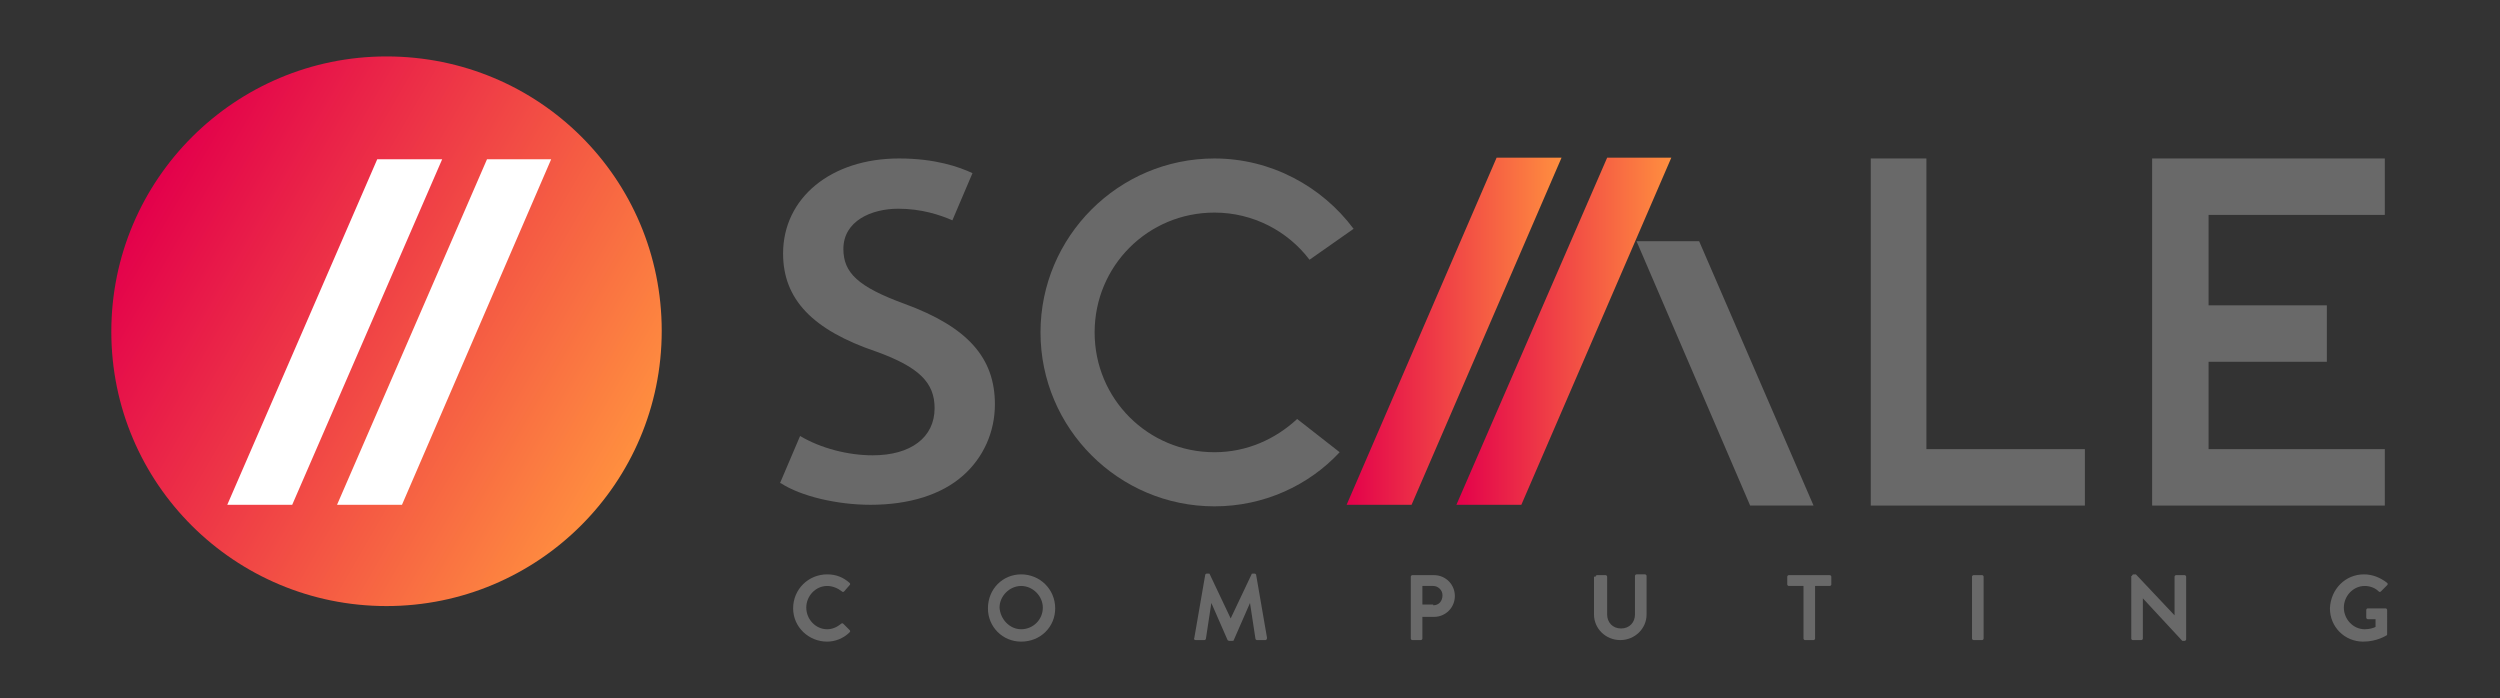
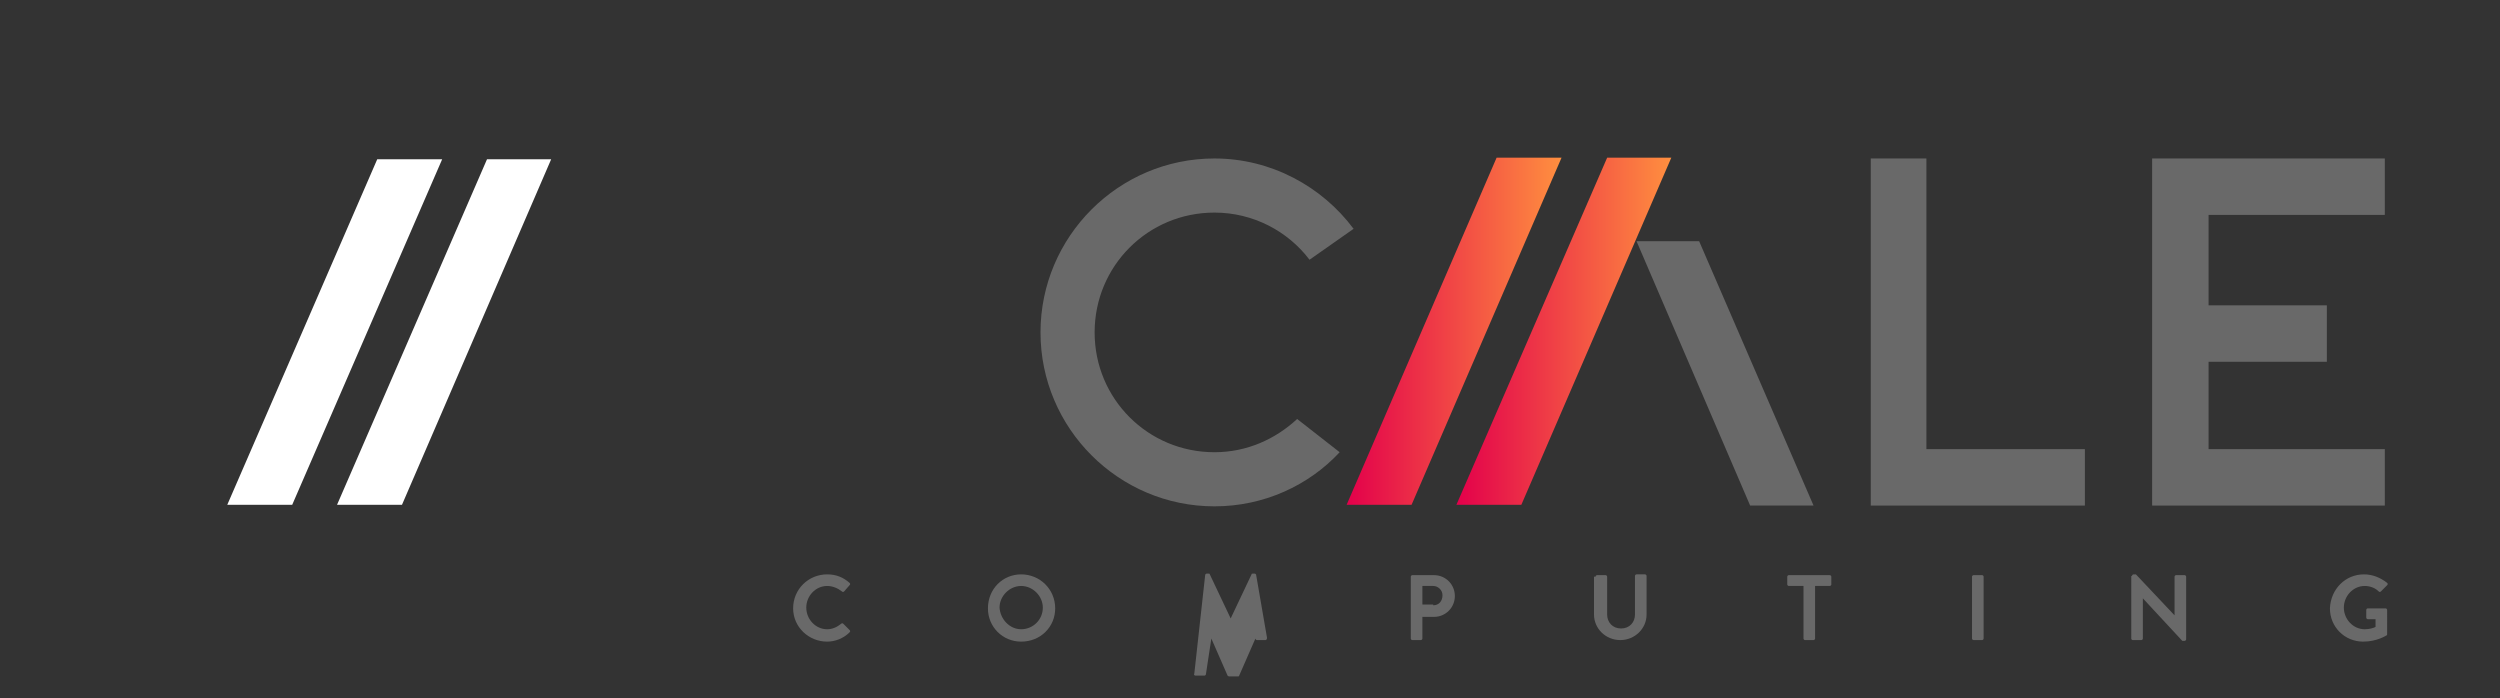
<svg xmlns="http://www.w3.org/2000/svg" version="1.1" x="0px" y="0px" viewBox="0 0 323.4 90.3" style="enable-background:new 0 0 323.4 90.3;" xml:space="preserve">
  <rect x="0" y="0" width="323.4" height="90.3" fill="#333333" stroke="none" />
  <style type="text/css">
	.st0{fill:#696969;}
	.st1{fill:url(#SVGID_1_);}
	.st2{fill:url(#SVGID_00000111160030704989731850000017444538318150052249_);}
	.st3{fill:none;}
	.st4{fill:url(#SVGID_00000160887571171497778060000015398254316919800239_);}
	.st5{fill:#FFFFFF;}
	.st6{display:none;}
</style>
  <g id="Logos">
    <g>
      <g>
        <g>
          <g>
            <path class="st0" d="M107,74.3c1.2,0,2.1,0.4,2.9,1.1c0.1,0.1,0.1,0.2,0,0.3l-0.7,0.8c-0.1,0.1-0.2,0.1-0.3,0       c-0.5-0.4-1.2-0.7-1.9-0.7c-1.5,0-2.7,1.3-2.7,2.8c0,1.5,1.2,2.8,2.7,2.8c0.7,0,1.3-0.3,1.8-0.7c0.1-0.1,0.2-0.1,0.3,0l0.8,0.8       c0.1,0.1,0.1,0.2,0,0.3c-0.8,0.8-1.9,1.2-2.9,1.2c-2.4,0-4.4-1.9-4.4-4.3C102.6,76.2,104.6,74.3,107,74.3z" />
            <path class="st0" d="M132.1,74.3c2.4,0,4.4,1.9,4.4,4.4c0,2.4-1.9,4.3-4.4,4.3c-2.4,0-4.3-1.9-4.3-4.3       C127.8,76.2,129.7,74.3,132.1,74.3z M132.1,81.4c1.5,0,2.8-1.2,2.8-2.8c0-1.5-1.3-2.8-2.8-2.8c-1.5,0-2.8,1.3-2.8,2.8       C129.4,80.1,130.6,81.4,132.1,81.4z" />
-             <path class="st0" d="M155.9,74.4c0-0.1,0.1-0.2,0.2-0.2h0.2c0.1,0,0.2,0,0.2,0.1l2.7,5.7c0,0,0,0,0,0l2.7-5.7       c0-0.1,0.1-0.1,0.2-0.1h0.2c0.1,0,0.2,0.1,0.2,0.2l1.4,8.1c0,0.2-0.1,0.3-0.2,0.3h-1.1c-0.1,0-0.2-0.1-0.2-0.2l-0.7-4.6       c0,0,0,0,0,0l-2.1,4.8c0,0.1-0.1,0.1-0.2,0.1H159c-0.1,0-0.2-0.1-0.2-0.1l-2.1-4.8c0,0,0,0,0,0l-0.7,4.6c0,0.1-0.1,0.2-0.2,0.2       h-1.1c-0.2,0-0.3-0.1-0.2-0.3L155.9,74.4z" />
+             <path class="st0" d="M155.9,74.4c0-0.1,0.1-0.2,0.2-0.2h0.2c0.1,0,0.2,0,0.2,0.1l2.7,5.7c0,0,0,0,0,0l2.7-5.7       c0-0.1,0.1-0.1,0.2-0.1h0.2c0.1,0,0.2,0.1,0.2,0.2l1.4,8.1c0,0.2-0.1,0.3-0.2,0.3h-1.1c-0.1,0-0.2-0.1-0.2-0.2c0,0,0,0,0,0l-2.1,4.8c0,0.1-0.1,0.1-0.2,0.1H159c-0.1,0-0.2-0.1-0.2-0.1l-2.1-4.8c0,0,0,0,0,0l-0.7,4.6c0,0.1-0.1,0.2-0.2,0.2       h-1.1c-0.2,0-0.3-0.1-0.2-0.3L155.9,74.4z" />
            <path class="st0" d="M182.5,74.6c0-0.1,0.1-0.2,0.2-0.2h2.8c1.5,0,2.7,1.2,2.7,2.7c0,1.5-1.2,2.7-2.7,2.7H184v2.8       c0,0.1-0.1,0.2-0.2,0.2h-1.1c-0.1,0-0.2-0.1-0.2-0.2V74.6z M185.4,78.3c0.7,0,1.2-0.5,1.2-1.3c0-0.7-0.6-1.2-1.2-1.2H184v2.4       H185.4z" />
            <path class="st0" d="M206.4,74.6c0-0.1,0.1-0.2,0.2-0.2h1.1c0.1,0,0.2,0.1,0.2,0.2v4.9c0,1,0.7,1.8,1.8,1.8       c1.1,0,1.8-0.8,1.8-1.8v-5c0-0.1,0.1-0.2,0.2-0.2h1.1c0.1,0,0.2,0.1,0.2,0.2v5c0,1.8-1.5,3.3-3.4,3.3c-1.9,0-3.4-1.5-3.4-3.3       V74.6z" />
            <path class="st0" d="M233.3,75.8h-1.9c-0.1,0-0.2-0.1-0.2-0.2v-1c0-0.1,0.1-0.2,0.2-0.2h5.3c0.1,0,0.2,0.1,0.2,0.2v1       c0,0.1-0.1,0.2-0.2,0.2h-1.9v6.8c0,0.1-0.1,0.2-0.2,0.2h-1.1c-0.1,0-0.2-0.1-0.2-0.2V75.8z" />
            <path class="st0" d="M255.1,74.6c0-0.1,0.1-0.2,0.2-0.2h1.1c0.1,0,0.2,0.1,0.2,0.2v8c0,0.1-0.1,0.2-0.2,0.2h-1.1       c-0.1,0-0.2-0.1-0.2-0.2V74.6z" />
            <path class="st0" d="M275.8,74.5c0-0.1,0.1-0.2,0.2-0.2h0.3l5,5.3h0v-5c0-0.1,0.1-0.2,0.2-0.2h1.1c0.1,0,0.2,0.1,0.2,0.2v8.1       c0,0.1-0.1,0.2-0.2,0.2h-0.3l-5.1-5.5h0v5.2c0,0.1-0.1,0.2-0.2,0.2h-1.1c-0.1,0-0.2-0.1-0.2-0.2V74.5z" />
            <path class="st0" d="M305.8,74.3c1.1,0,2.1,0.4,3,1.1c0.1,0.1,0.1,0.2,0,0.3l-0.8,0.8c-0.1,0.1-0.2,0.1-0.3,0       c-0.5-0.5-1.2-0.7-1.8-0.7c-1.5,0-2.7,1.3-2.7,2.8c0,1.5,1.2,2.8,2.7,2.8c0.7,0,1.2-0.2,1.4-0.3v-1h-1c-0.1,0-0.2-0.1-0.2-0.2       v-1c0-0.1,0.1-0.2,0.2-0.2h2.3c0.1,0,0.2,0.1,0.2,0.2V82c0,0.1,0,0.2-0.1,0.2c0,0-1.2,0.8-3,0.8c-2.4,0-4.3-1.9-4.3-4.3       C301.5,76.2,303.4,74.3,305.8,74.3z" />
          </g>
        </g>
        <g>
          <linearGradient id="SVGID_1_" gradientUnits="userSpaceOnUse" x1="188.423" y1="42.849" x2="216.246" y2="42.849">
            <stop offset="0" style="stop-color:#E3004B" />
            <stop offset="1" style="stop-color:#FF8F3F" />
          </linearGradient>
          <polygon class="st1" points="207.9,20.4 216.2,20.4 196.8,65.3 188.4,65.3     " />
          <linearGradient id="SVGID_00000005985887535736792020000011418854390203429270_" gradientUnits="userSpaceOnUse" x1="174.19" y1="42.849" x2="202.013" y2="42.849">
            <stop offset="0" style="stop-color:#E3004B" />
            <stop offset="1" style="stop-color:#FF8F3F" />
          </linearGradient>
          <polygon style="fill:url(#SVGID_00000005985887535736792020000011418854390203429270_);" points="193.6,20.4 202,20.4       182.6,65.3 174.2,65.3     " />
        </g>
        <path class="st0" d="M167.8,54.2c-2.8,2.6-6.5,4.3-10.7,4.3c-8.6,0-15.5-6.9-15.5-15.5s6.9-15.5,15.5-15.5c5,0,9.5,2.4,12.3,6.1     l5.7-4c-4.1-5.5-10.7-9.1-18-9.1c-12.4,0-22.5,10.1-22.5,22.5s10.1,22.5,22.5,22.5c6.4,0,12.2-2.7,16.2-7L167.8,54.2z" />
        <polygon class="st0" points="219.8,31.2 234.6,65.4 226.4,65.4 211.7,31.2    " />
        <polygon class="st0" points="269.7,58.1 249.2,58.1 249.2,20.5 242,20.5 242,65.4 243.9,65.4 249.2,65.4 269.7,65.4    " />
-         <path class="st0" d="M117,39.3c-6-2.2-7.9-4-7.9-7.1c0-3.6,3.6-5.2,7.1-5.2c3,0,5.4,0.8,7,1.5l2.6-6.1c-1.7-0.8-4.8-1.9-9.5-1.9     c-8.8,0-15,5.1-15,12.3c0,5.9,3.8,9.9,12.1,12.7c5.5,2,7.5,4,7.5,7.3c0,3.8-3.1,6.1-8,6.1c-3.2,0-6.7-0.9-9.4-2.5l-2.6,6.1l0.1,0     c2.6,1.7,7.3,2.8,11.6,2.8c5,0,9.2-1.3,12-3.8c2.6-2.3,4.1-5.6,4.1-9.2C128.7,46.3,125.2,42.3,117,39.3z" />
        <polygon class="st0" points="285.7,27.8 308.5,27.8 308.5,20.5 285.7,20.5 280.3,20.5 278.4,20.5 278.4,65.4 280.3,65.4      285.7,65.4 308.5,65.4 308.5,58.1 285.7,58.1 285.7,52.5 285.7,46.9 285.7,46.8 301,46.8 301,39.5 285.7,39.5 285.7,37.5    " />
      </g>
      <g>
        <polygon class="st3" points="48.8,20.6 29.4,65.3 37.8,65.3 57.2,20.6    " />
        <polygon class="st3" points="43.6,65.3 52,65.3 71.3,20.6 63,20.6    " />
        <linearGradient id="SVGID_00000067943436790571720960000008446606243231404188_" gradientUnits="userSpaceOnUse" x1="80.839" y1="60.658" x2="19.221" y2="25.083">
          <stop offset="0" style="stop-color:#FF8F3F" />
          <stop offset="1" style="stop-color:#E3004B" />
        </linearGradient>
-         <path style="fill:url(#SVGID_00000067943436790571720960000008446606243231404188_);" d="M50,7.3c-19.6,0-35.6,15.9-35.6,35.6     S30.4,78.4,50,78.4c19.6,0,35.6-15.9,35.6-35.6S69.7,7.3,50,7.3z" />
      </g>
      <polygon class="st5" points="29.4,65.3 48.8,20.6 57.2,20.6 37.8,65.3   " />
      <polygon class="st5" points="52,65.3 43.6,65.3 63,20.6 71.3,20.6   " />
    </g>
  </g>
  <g id="Tagline" class="st6">
</g>
</svg>